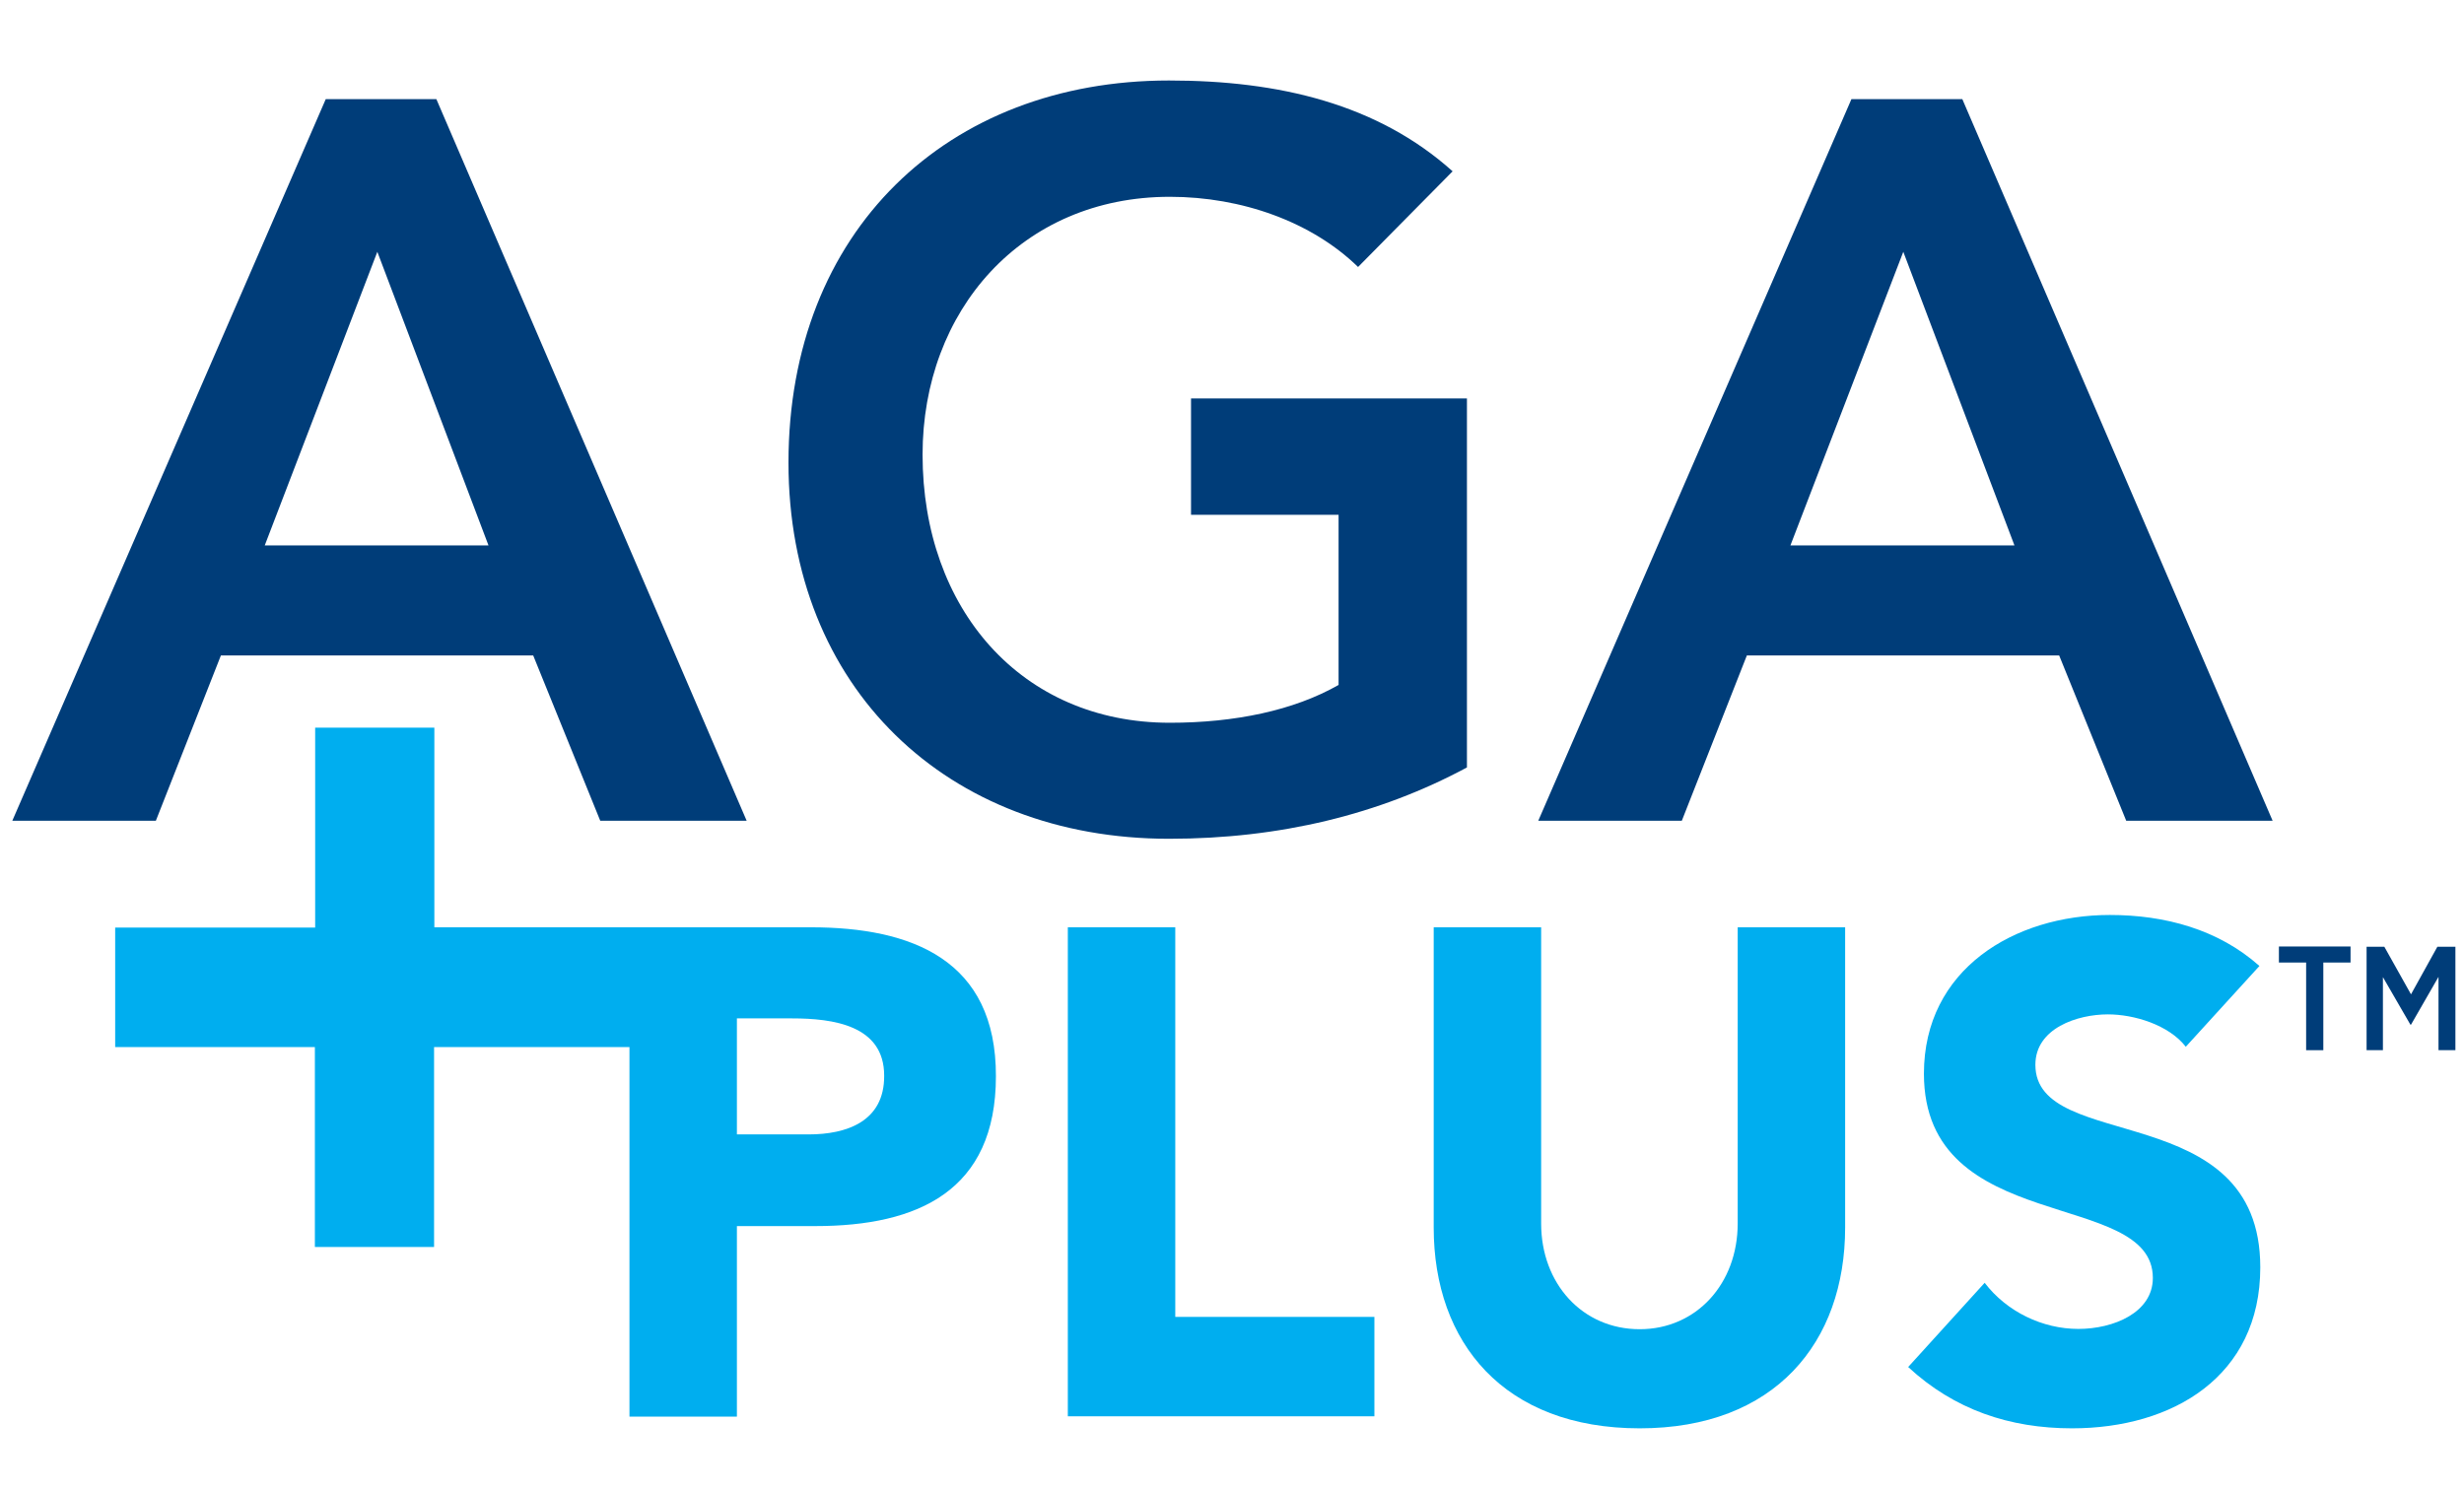
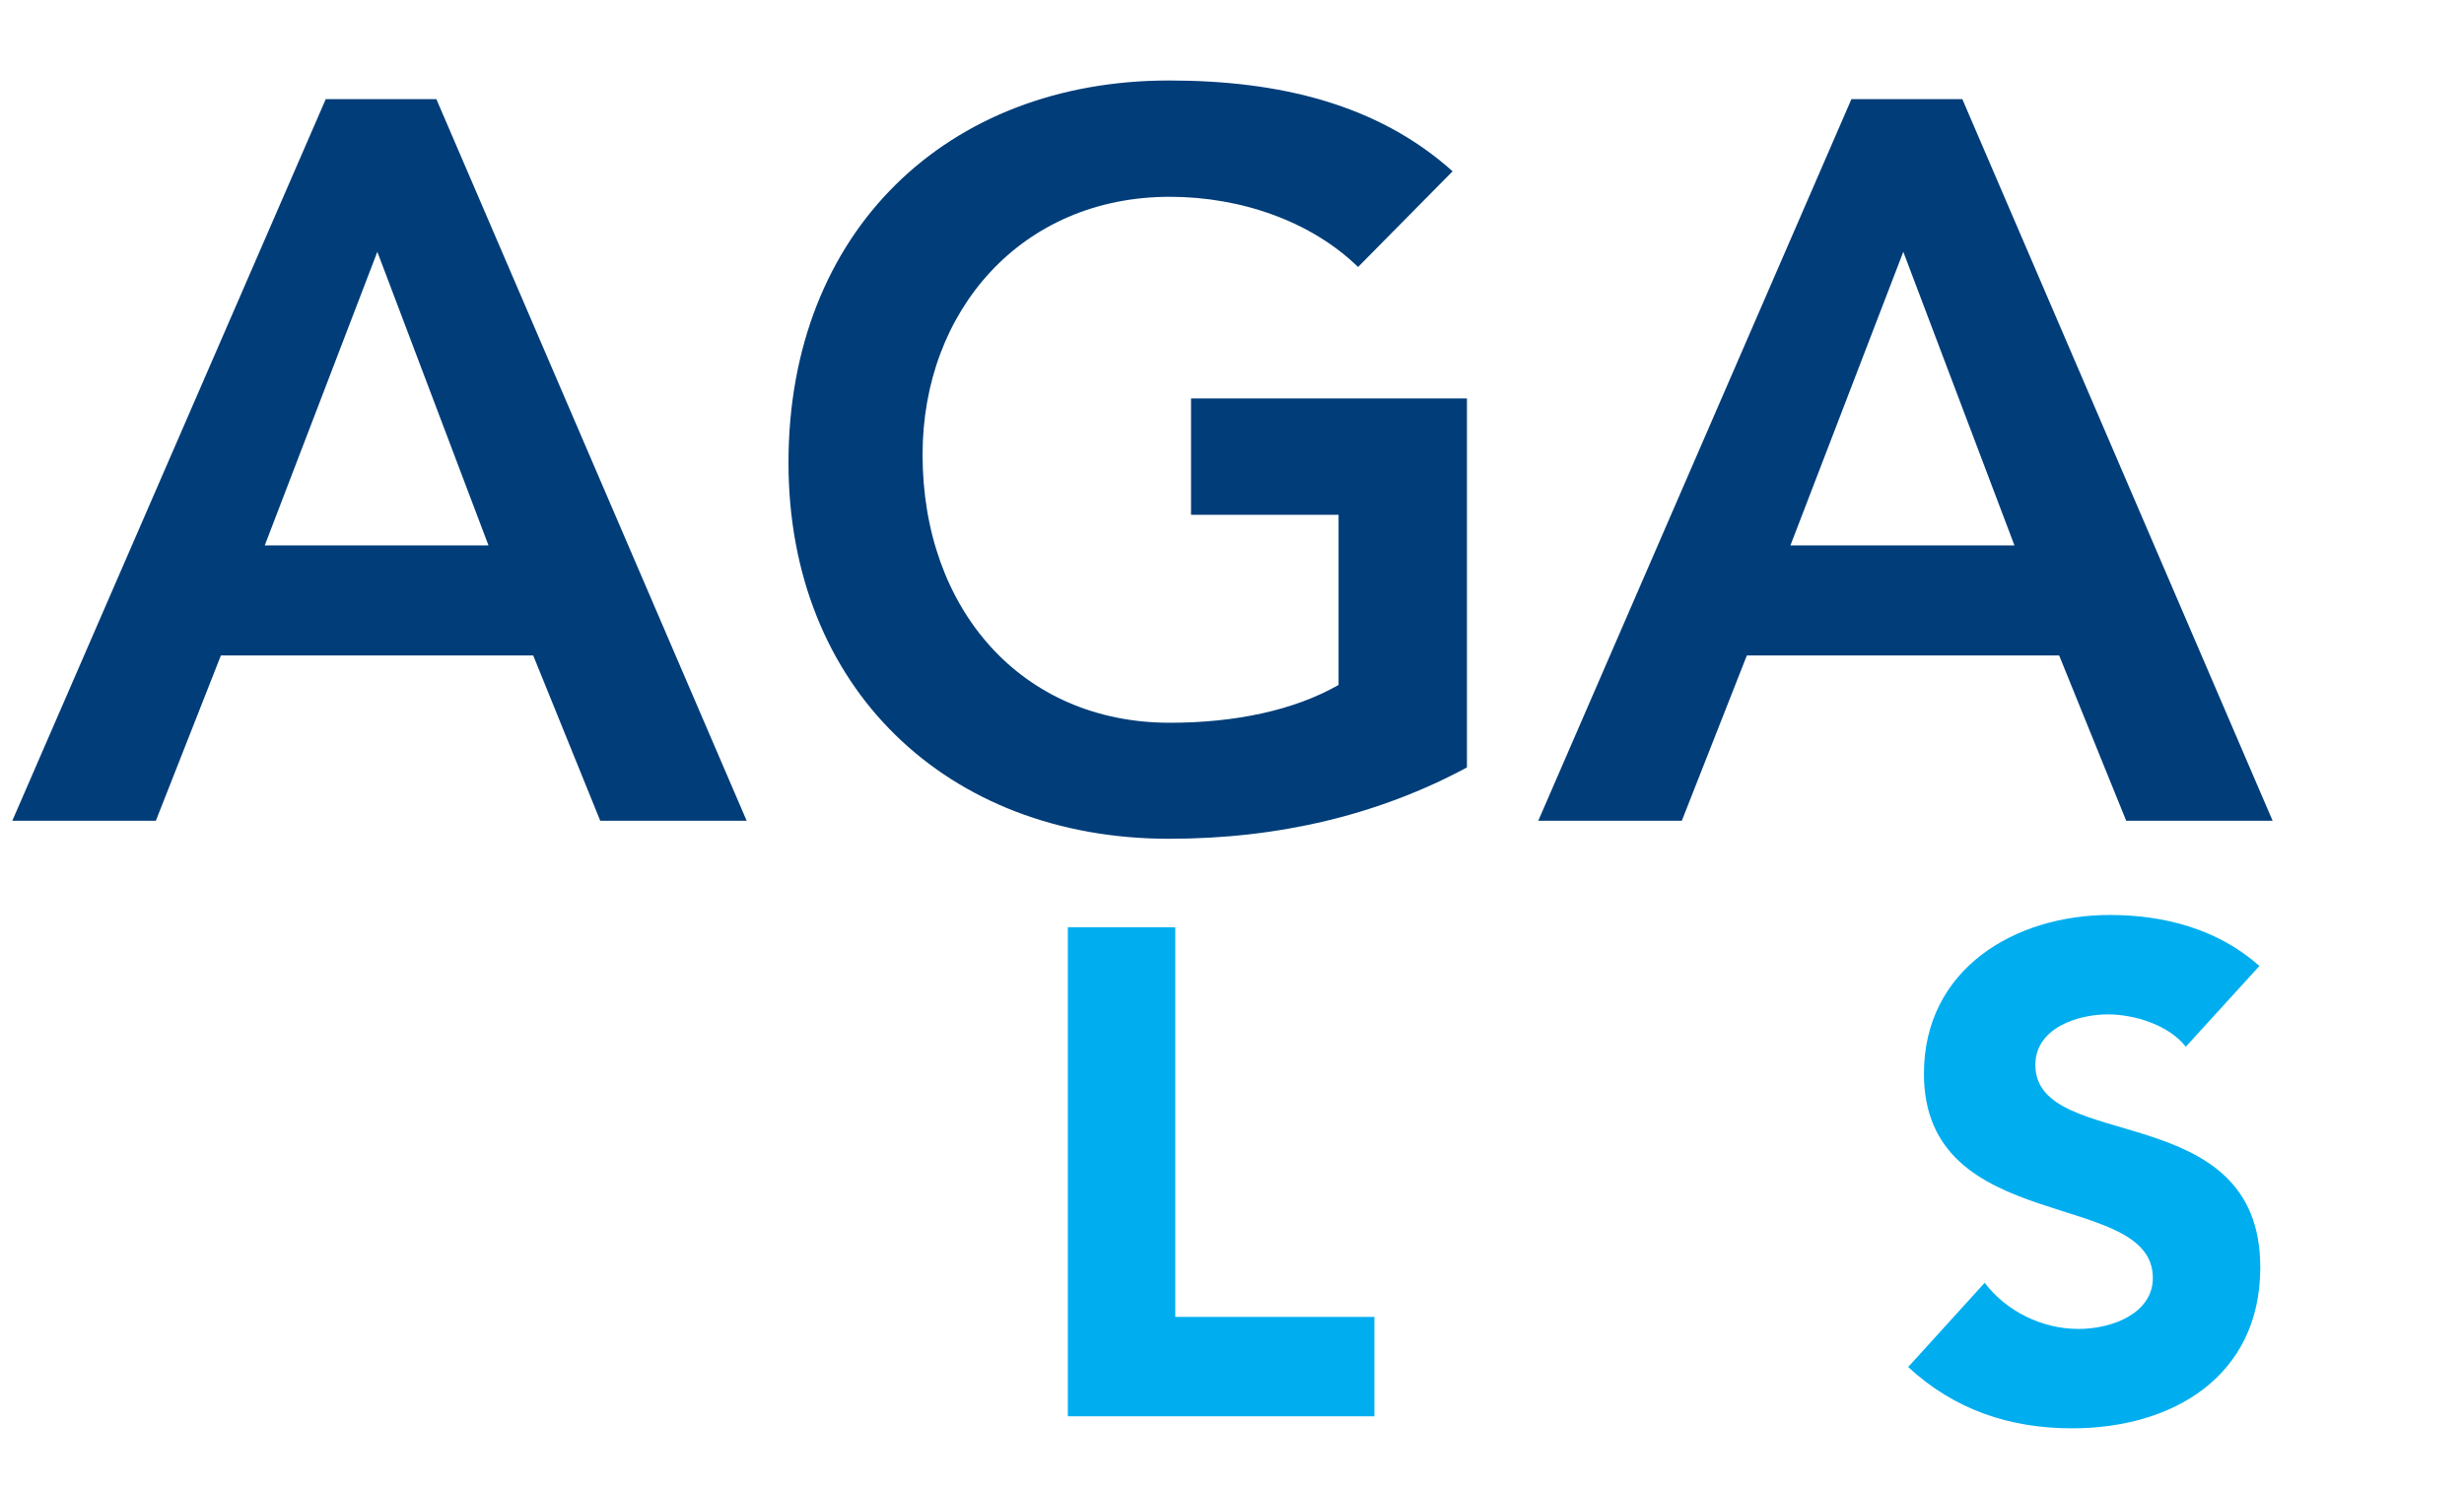
<svg xmlns="http://www.w3.org/2000/svg" version="1.1" id="Layer_1" x="0px" y="0px" viewBox="0 0 86 52" style="enable-background:new 0 0 86 52;" xml:space="preserve">
  <style type="text/css">
	.st0{fill:#003D79;}
	.st1{fill:#00AEEF;}
</style>
  <path class="st0" d="M11.37,3.46h3.86l10.83,25.19h-5.11l-2.34-5.77H7.71l-2.27,5.77H0.43L11.37,3.46z M17.05,19.04L13.17,8.79  L9.24,19.04H17.05z" />
  <path class="st0" d="M51.2,26.79c-3.05,1.64-6.53,2.49-10.4,2.49c-7.74,0-13.28-5.27-13.28-13.13c0-8.08,5.54-13.34,13.28-13.34  c3.84,0,7.28,0.82,9.9,3.17l-3.3,3.34c-1.61-1.57-4.05-2.45-6.57-2.45c-5.18,0-8.63,3.98-8.63,9c0,5.38,3.44,9.36,8.63,9.36  c2.27,0,4.33-0.43,5.89-1.32v-5.94h-5.15v-4.06h9.63V26.79z" />
  <path class="st0" d="M64.62,3.46h3.87l10.83,25.19h-5.11l-2.34-5.77h-10.9l-2.27,5.77h-5.01L64.62,3.46z M70.31,19.04L66.43,8.79  l-3.94,10.25H70.31z" />
  <g>
-     <path class="st1" d="M28.3,32.37h-6.18h-0.14h-6.82V25.4h-4.16v6.98H4.02v4.17h6.97v6.98h4.16v-6.98h6.82v12.9h3.75v-6.65h2.74   c3.58,0,6.3-1.23,6.3-5.23C34.77,33.51,31.83,32.37,28.3,32.37z M28.22,39.6h-2.5v-4.05h1.92c1.44,0,3.22,0.24,3.22,2   C30.87,39.15,29.55,39.6,28.22,39.6z" />
    <polygon class="st1" points="41.02,32.37 37.27,32.37 37.27,49.44 47.97,49.44 47.97,45.97 41.02,45.97  " />
-     <path class="st1" d="M60.65,42.71c0,2.1-1.44,3.69-3.42,3.69c-2,0-3.44-1.59-3.44-3.69V32.37h-3.75v10.48   c0,4.02,2.45,7.01,7.19,7.01c4.71,0,7.17-2.99,7.17-7.01V32.37h-3.75V42.71z" />
    <path class="st1" d="M71.04,37.17c0-1.28,1.47-1.76,2.53-1.76c0.91,0,2.12,0.36,2.72,1.13l2.57-2.82c-1.44-1.28-3.3-1.78-5.22-1.78   c-3.34,0-6.49,1.9-6.49,5.54c0,5.69,7.99,4,7.99,7.13c0,1.21-1.37,1.78-2.6,1.78c-1.25,0-2.5-0.6-3.27-1.61l-2.67,2.94   c1.61,1.49,3.54,2.14,5.72,2.14c3.51,0,6.57-1.81,6.57-5.62C78.89,38.28,71.04,40.28,71.04,37.17z" />
  </g>
  <g>
-     <path class="st0" d="M80.49,33.6h-0.95v-0.56h2.5v0.56h-0.95v3.06h-0.6V33.6z" />
-     <path class="st0" d="M82.6,33.05h0.62l0.93,1.66l0.92-1.66h0.63v3.61h-0.59V34.1l-0.96,1.67h-0.02l-0.96-1.66v2.55H82.6V33.05z" />
-   </g>
+     </g>
</svg>